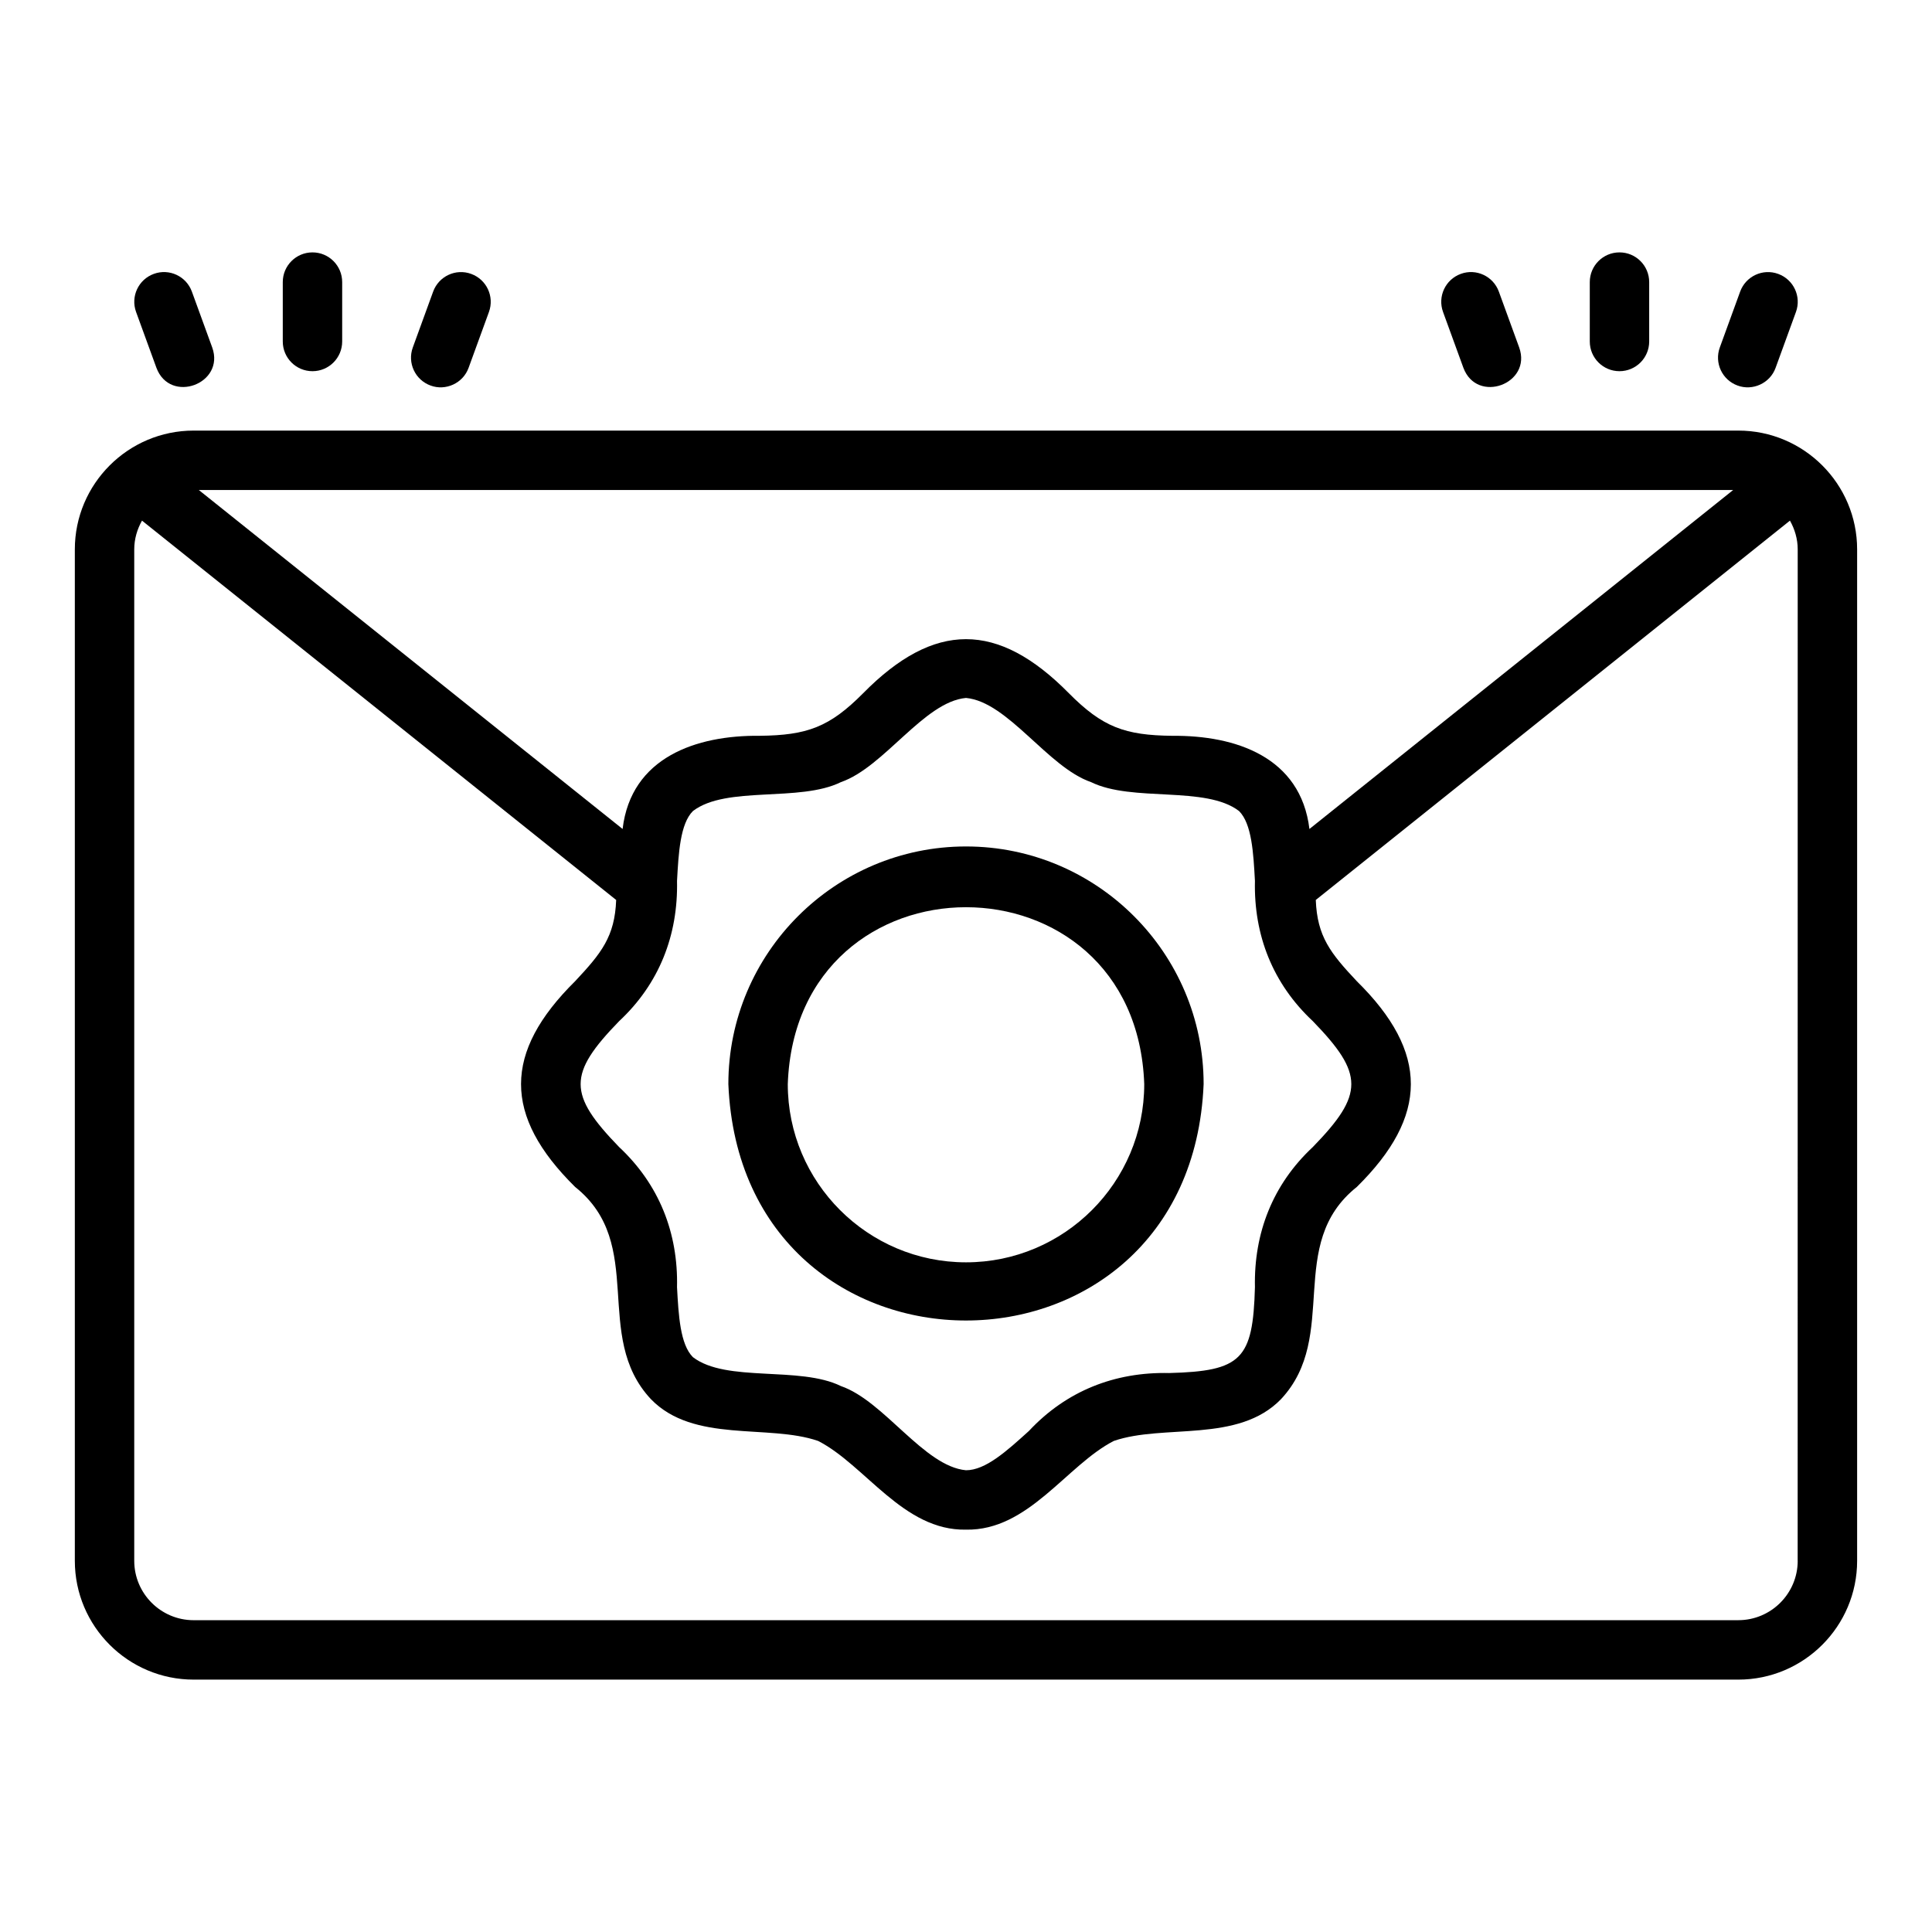
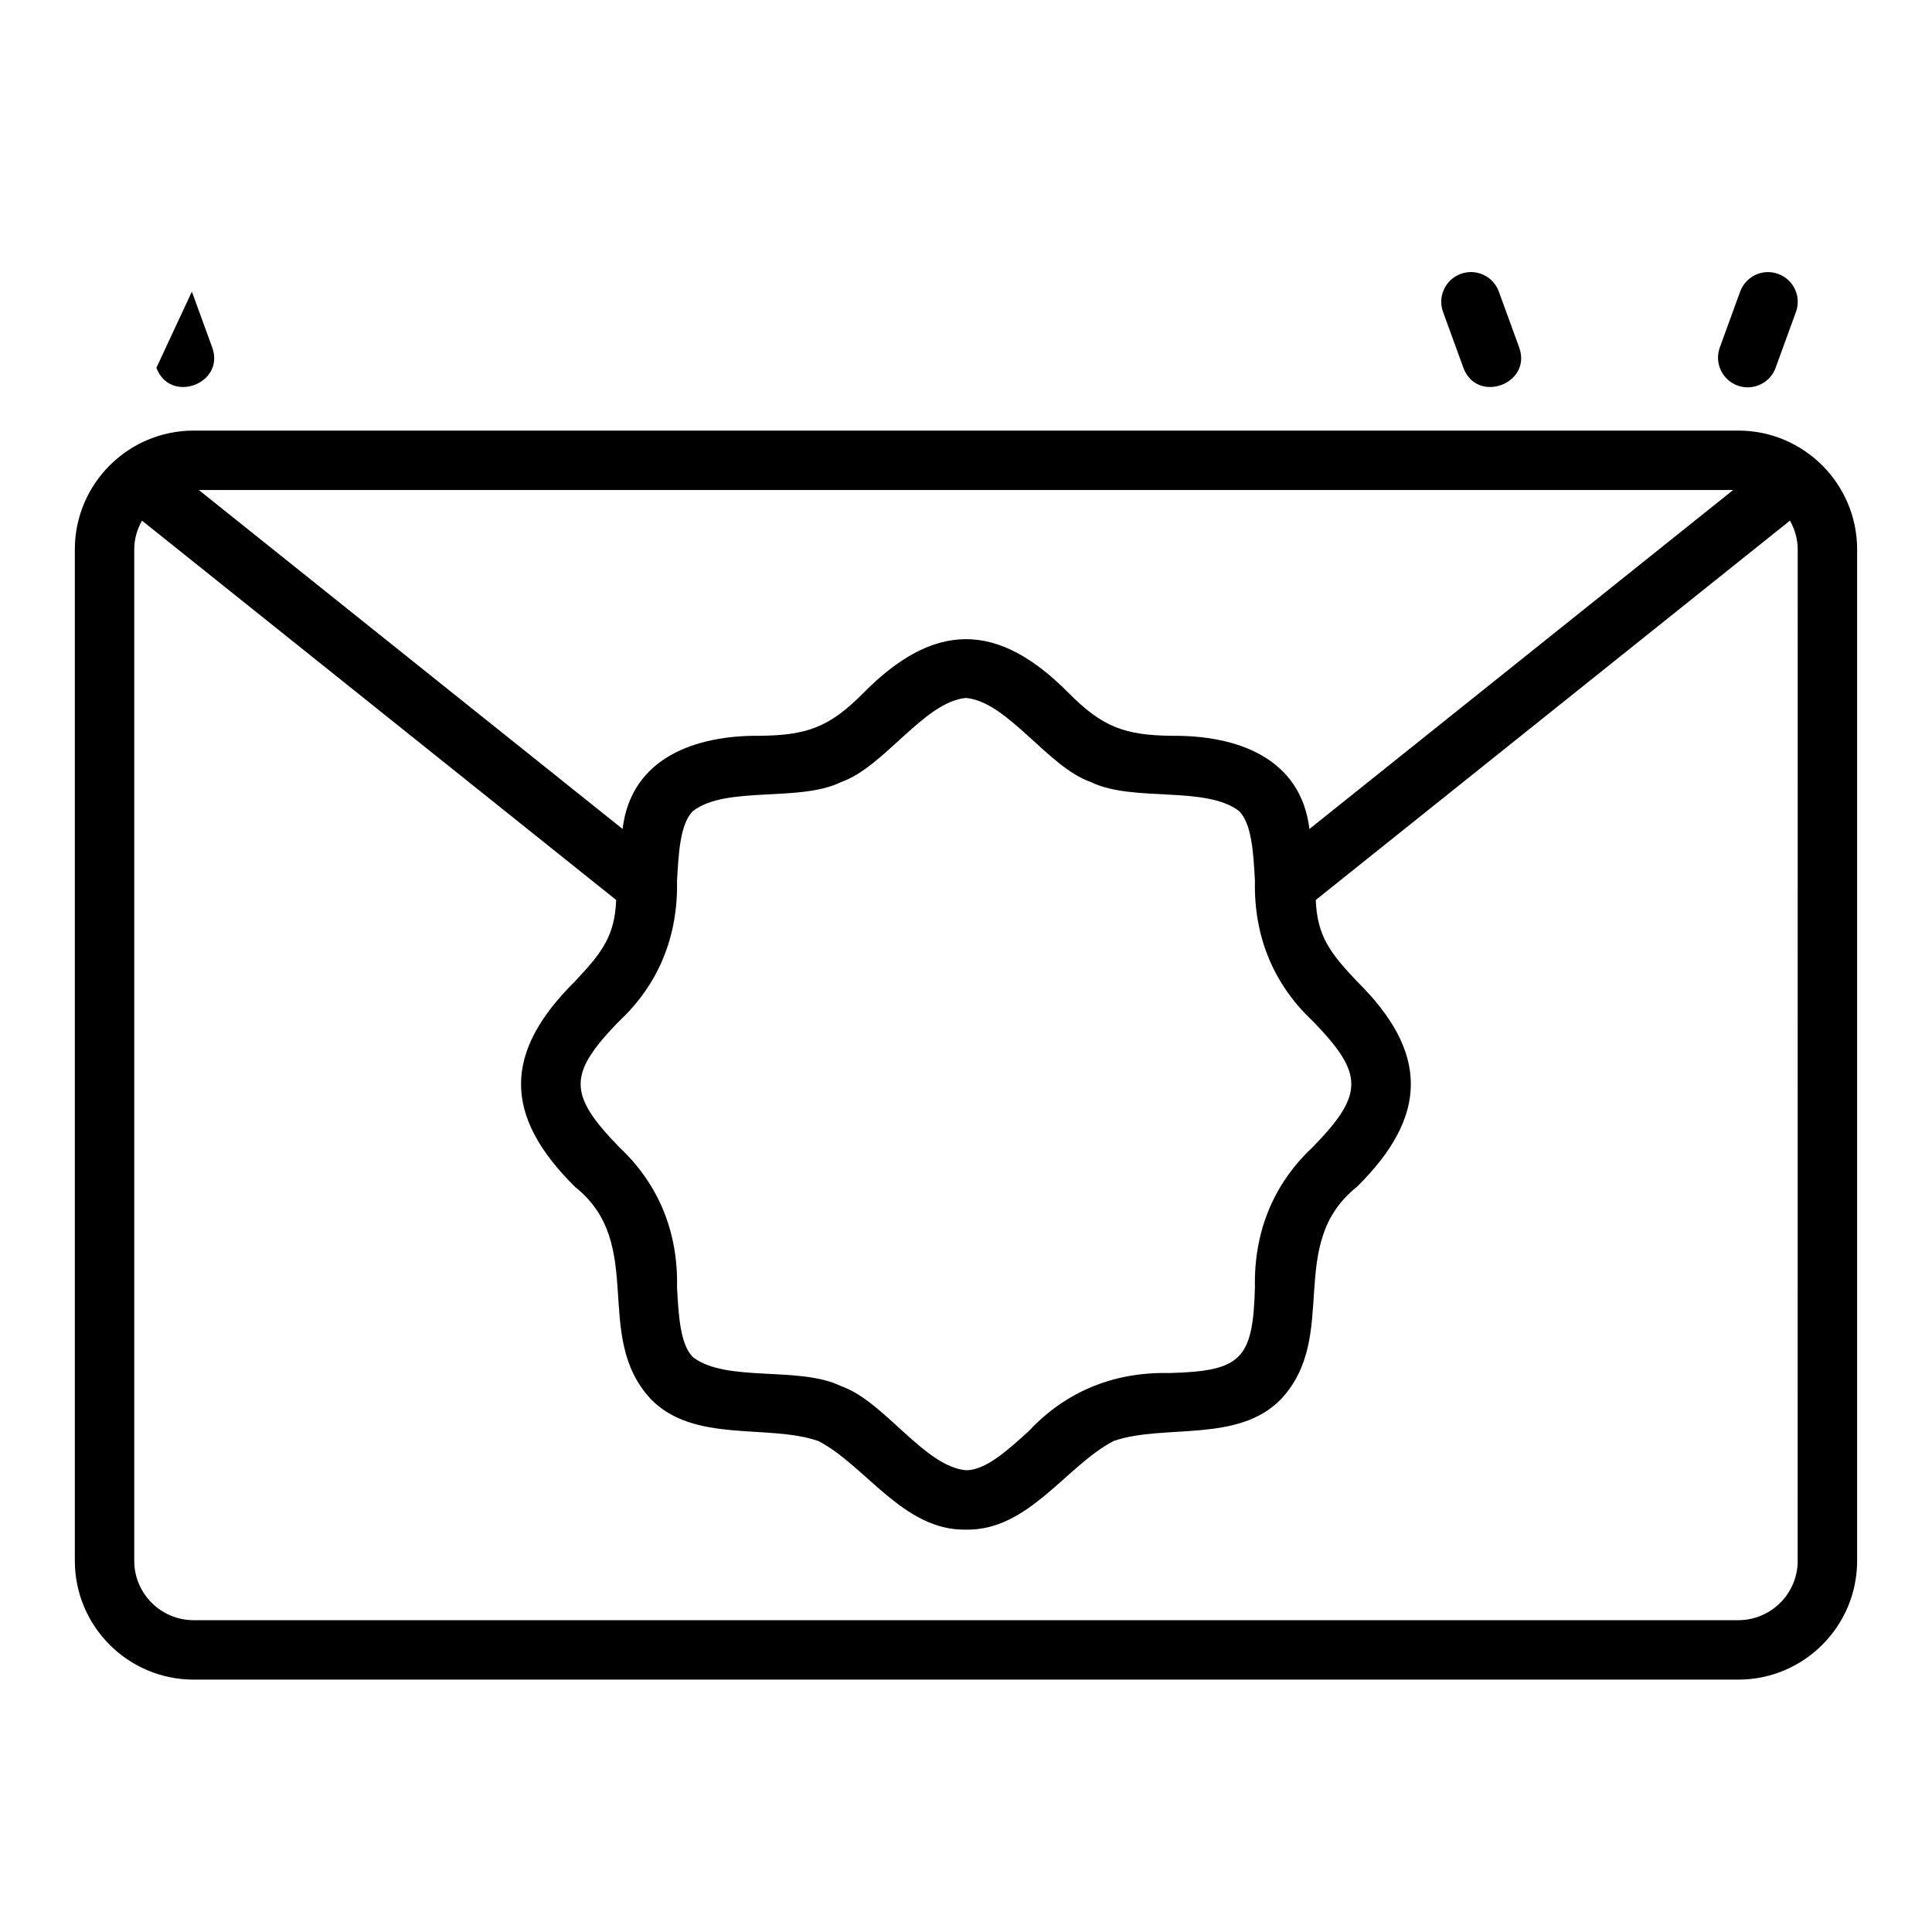
<svg xmlns="http://www.w3.org/2000/svg" fill="#000000" width="800px" height="800px" version="1.1" viewBox="144 144 512 512">
  <g>
    <path d="m604.67 258.11h-409.35c-17.363 0-31.488 14.125-31.488 31.488v268.03c0 17.367 14.125 31.488 31.488 31.488h409.35c17.363 0 31.488-14.121 31.488-31.488v-268.03c0-17.363-14.125-31.488-31.488-31.488zm-1.359 15.742-112.3 89.836c-2.312-19.074-19.531-24.836-36.309-24.691-12.609-0.133-18.52-2.297-27.445-11.289-18.848-19.102-35.676-19.094-54.512 0-8.914 8.992-14.844 11.152-27.441 11.285-16.707-0.18-34.066 5.664-36.309 24.695l-112.31-89.832h406.63zm-111.4 140.76c13.566 13.996 13.633 19.34 0 33.363-10.605 9.887-15.648 22.766-15.34 37.156-0.531 19.113-3.531 22.238-22.734 22.738-14.398-0.332-27.266 4.75-37.16 15.348-5.914 5.356-11.492 10.414-16.684 10.414-11.148-1.035-21.652-18.348-33.141-22.309-10.965-5.398-30.359-0.855-39.223-7.664-3.383-3.383-3.805-11.086-4.211-18.527 0.332-14.398-4.754-27.258-15.344-37.152-13.566-13.996-13.629-19.34 0.004-33.363 10.605-9.887 15.648-22.766 15.34-37.156 0.41-7.441 0.836-15.145 4.215-18.527 8.887-6.801 28.246-2.254 39.223-7.664 11.477-3.969 22.004-21.285 33.141-22.309 11.148 1.039 21.648 18.348 33.145 22.309 10.961 5.394 30.355 0.863 39.219 7.664 3.383 3.383 3.805 11.086 4.211 18.527-0.332 14.398 4.754 27.258 15.34 37.152zm128.5 143.01c0 8.68-7.062 15.742-15.742 15.742l-409.35 0.004c-8.684 0-15.742-7.066-15.742-15.742v-268.03c0-2.781 0.785-5.356 2.055-7.625l125.66 100.53c-0.363 9.688-3.914 14.094-10.879 21.531-19.074 18.863-19.141 35.621 0 54.52 19.059 15.168 4.398 39.453 20.082 56.234 11.367 11.734 31.062 6.512 44.32 11.078 12.504 6.394 22.566 23.832 39.176 23.508 16.602 0.32 26.68-17.105 39.176-23.508 13.254-4.578 32.953 0.664 44.32-11.078 15.676-16.789 1.035-41.066 20.086-56.234 19.027-18.758 19.156-35.668 0-54.52-6.981-7.43-10.5-11.848-10.875-21.531l125.66-100.53c1.27 2.269 2.055 4.844 2.055 7.625l-0.012 268.03z" />
-     <path d="m400 368.32c-34.723 0-62.977 28.25-62.977 62.977 3.461 83.547 122.5 83.523 125.95 0 0-34.723-28.25-62.977-62.977-62.977zm0 110.21c-26.047 0-47.23-21.188-47.23-47.23 2.215-62.512 92.258-62.496 94.465 0 0 26.043-21.188 47.23-47.23 47.23z" />
-     <path d="m573.18 242.37c4.348 0 7.871-3.523 7.871-7.871v-15.742c0-4.348-3.523-7.871-7.871-7.871s-7.871 3.523-7.871 7.871v15.742c0 4.348 3.523 7.871 7.871 7.871z" />
    <path d="m531.81 241.46c3.609 9.695 18.262 4.269 14.789-5.383l-5.387-14.793c-1.484-4.09-6.016-6.203-10.086-4.703-4.086 1.484-6.191 6.004-4.703 10.09z" />
    <path d="m604.47 246.17c3.973 1.488 8.609-0.578 10.086-4.703l5.387-14.789c1.488-4.086-0.617-8.605-4.703-10.09-4.074-1.5-8.602 0.613-10.086 4.703l-5.387 14.793c-1.488 4.082 0.617 8.602 4.703 10.086z" />
-     <path d="m226.81 242.37c4.348 0 7.871-3.523 7.871-7.871v-15.742c0-4.348-3.523-7.871-7.871-7.871s-7.871 3.523-7.871 7.871v15.742c0 4.348 3.523 7.871 7.871 7.871z" />
-     <path d="m258.1 246.17c3.973 1.488 8.609-0.578 10.086-4.703l5.387-14.789c1.488-4.086-0.617-8.605-4.703-10.09-4.078-1.5-8.598 0.613-10.086 4.703l-5.387 14.793c-1.488 4.082 0.617 8.602 4.703 10.086z" />
-     <path d="m185.45 241.46c3.609 9.695 18.262 4.269 14.789-5.383l-5.387-14.793c-1.484-4.09-6.016-6.203-10.086-4.703-4.086 1.484-6.191 6.004-4.703 10.09z" />
+     <path d="m185.45 241.46c3.609 9.695 18.262 4.269 14.789-5.383l-5.387-14.793z" />
  </g>
</svg>